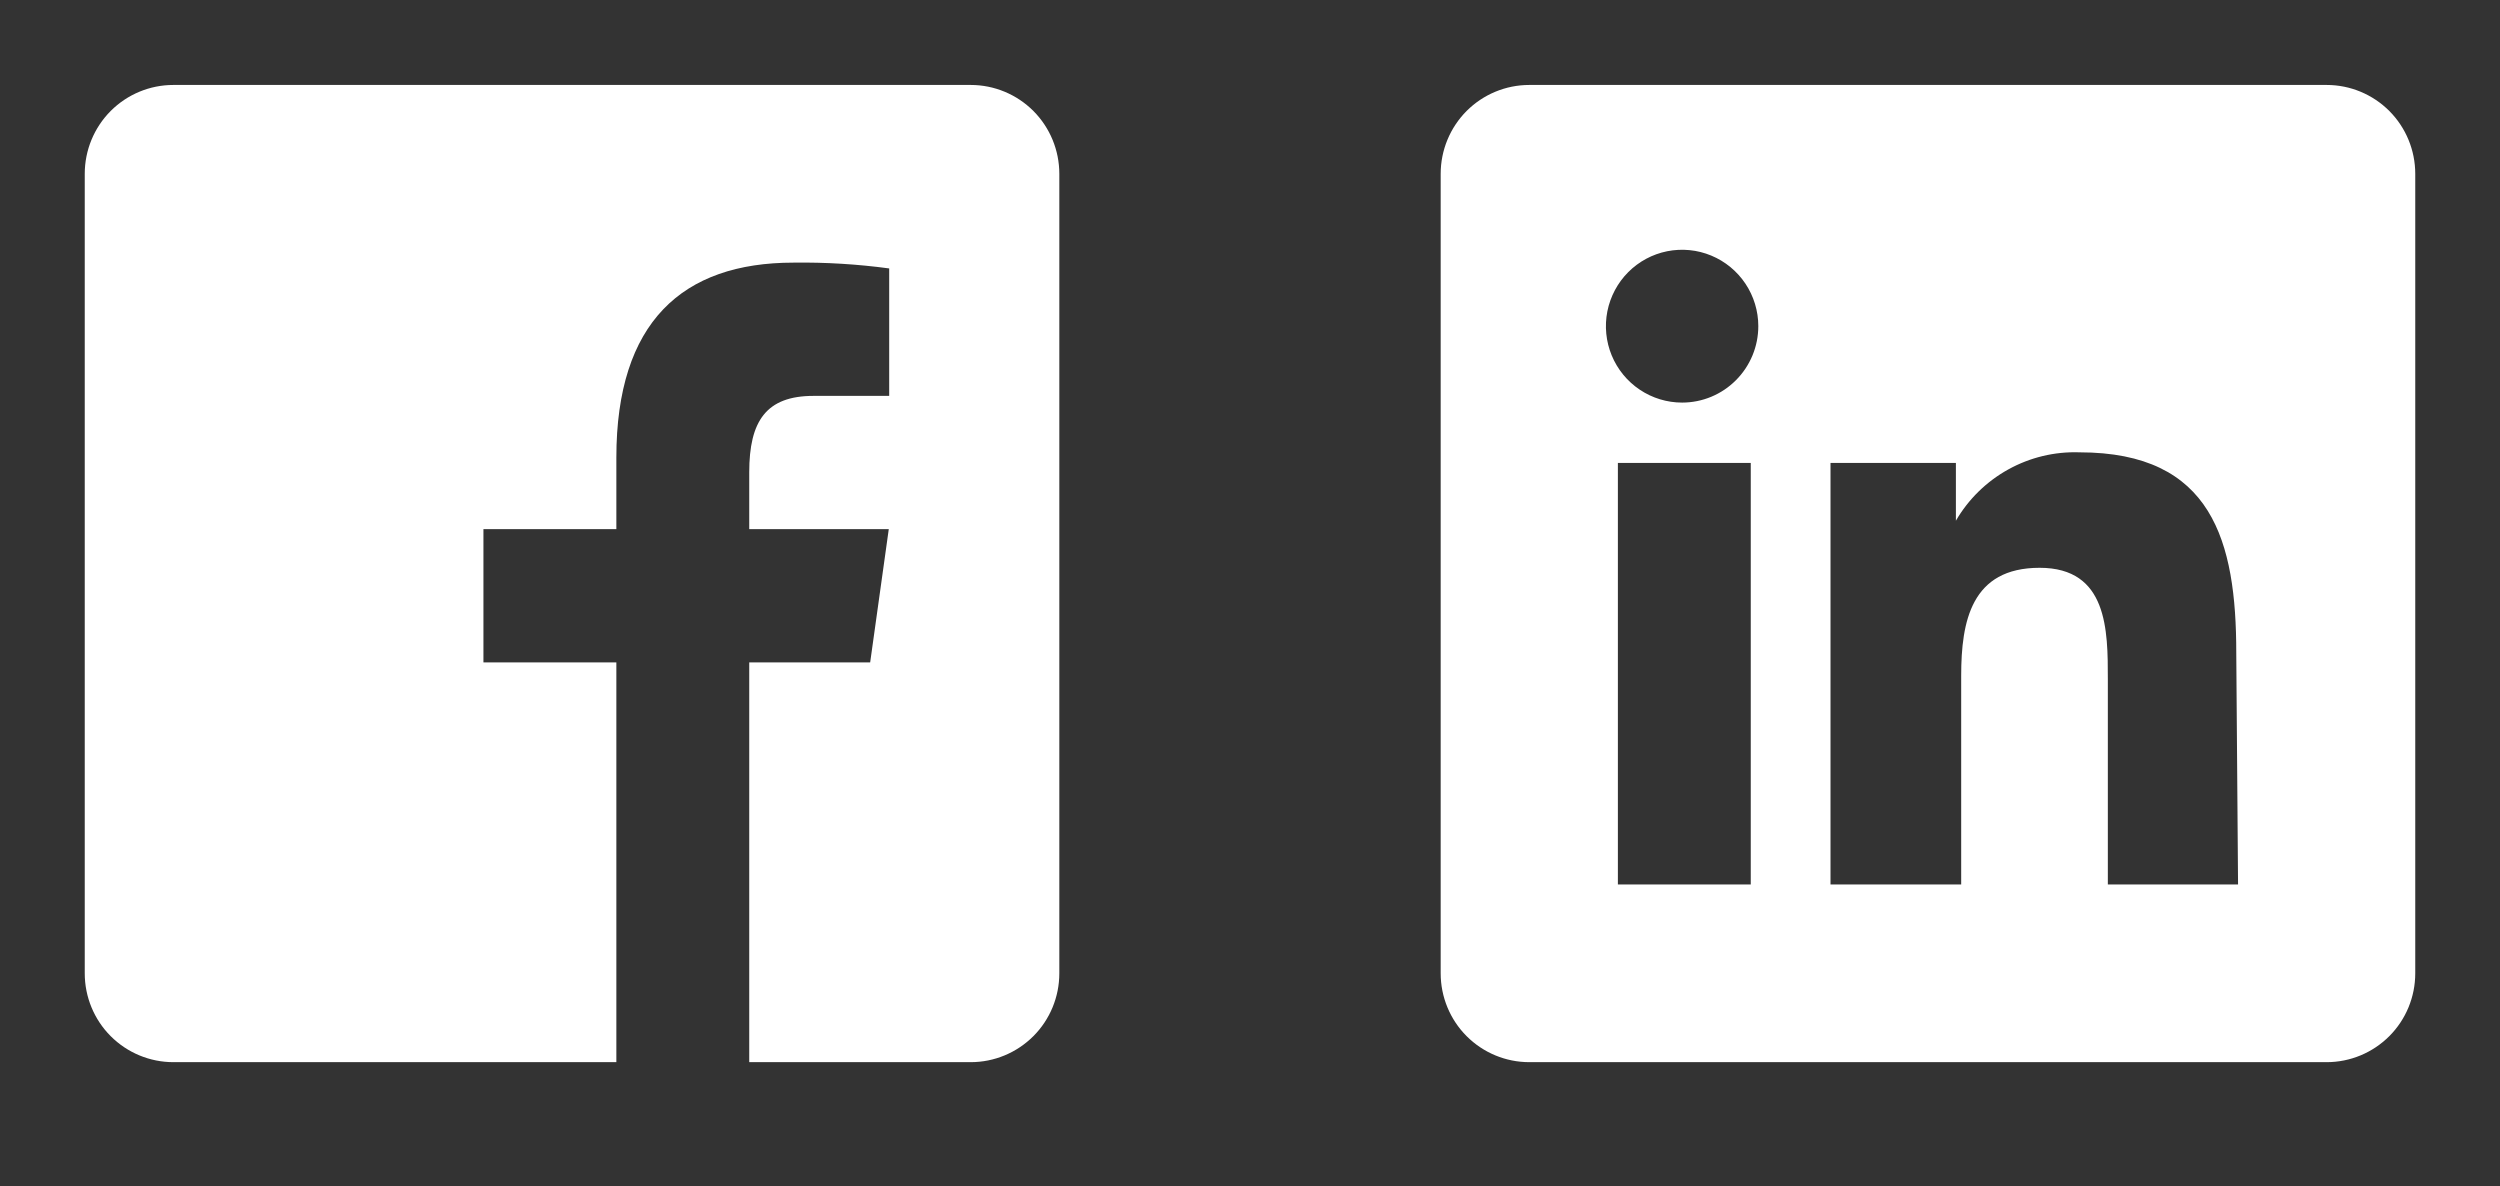
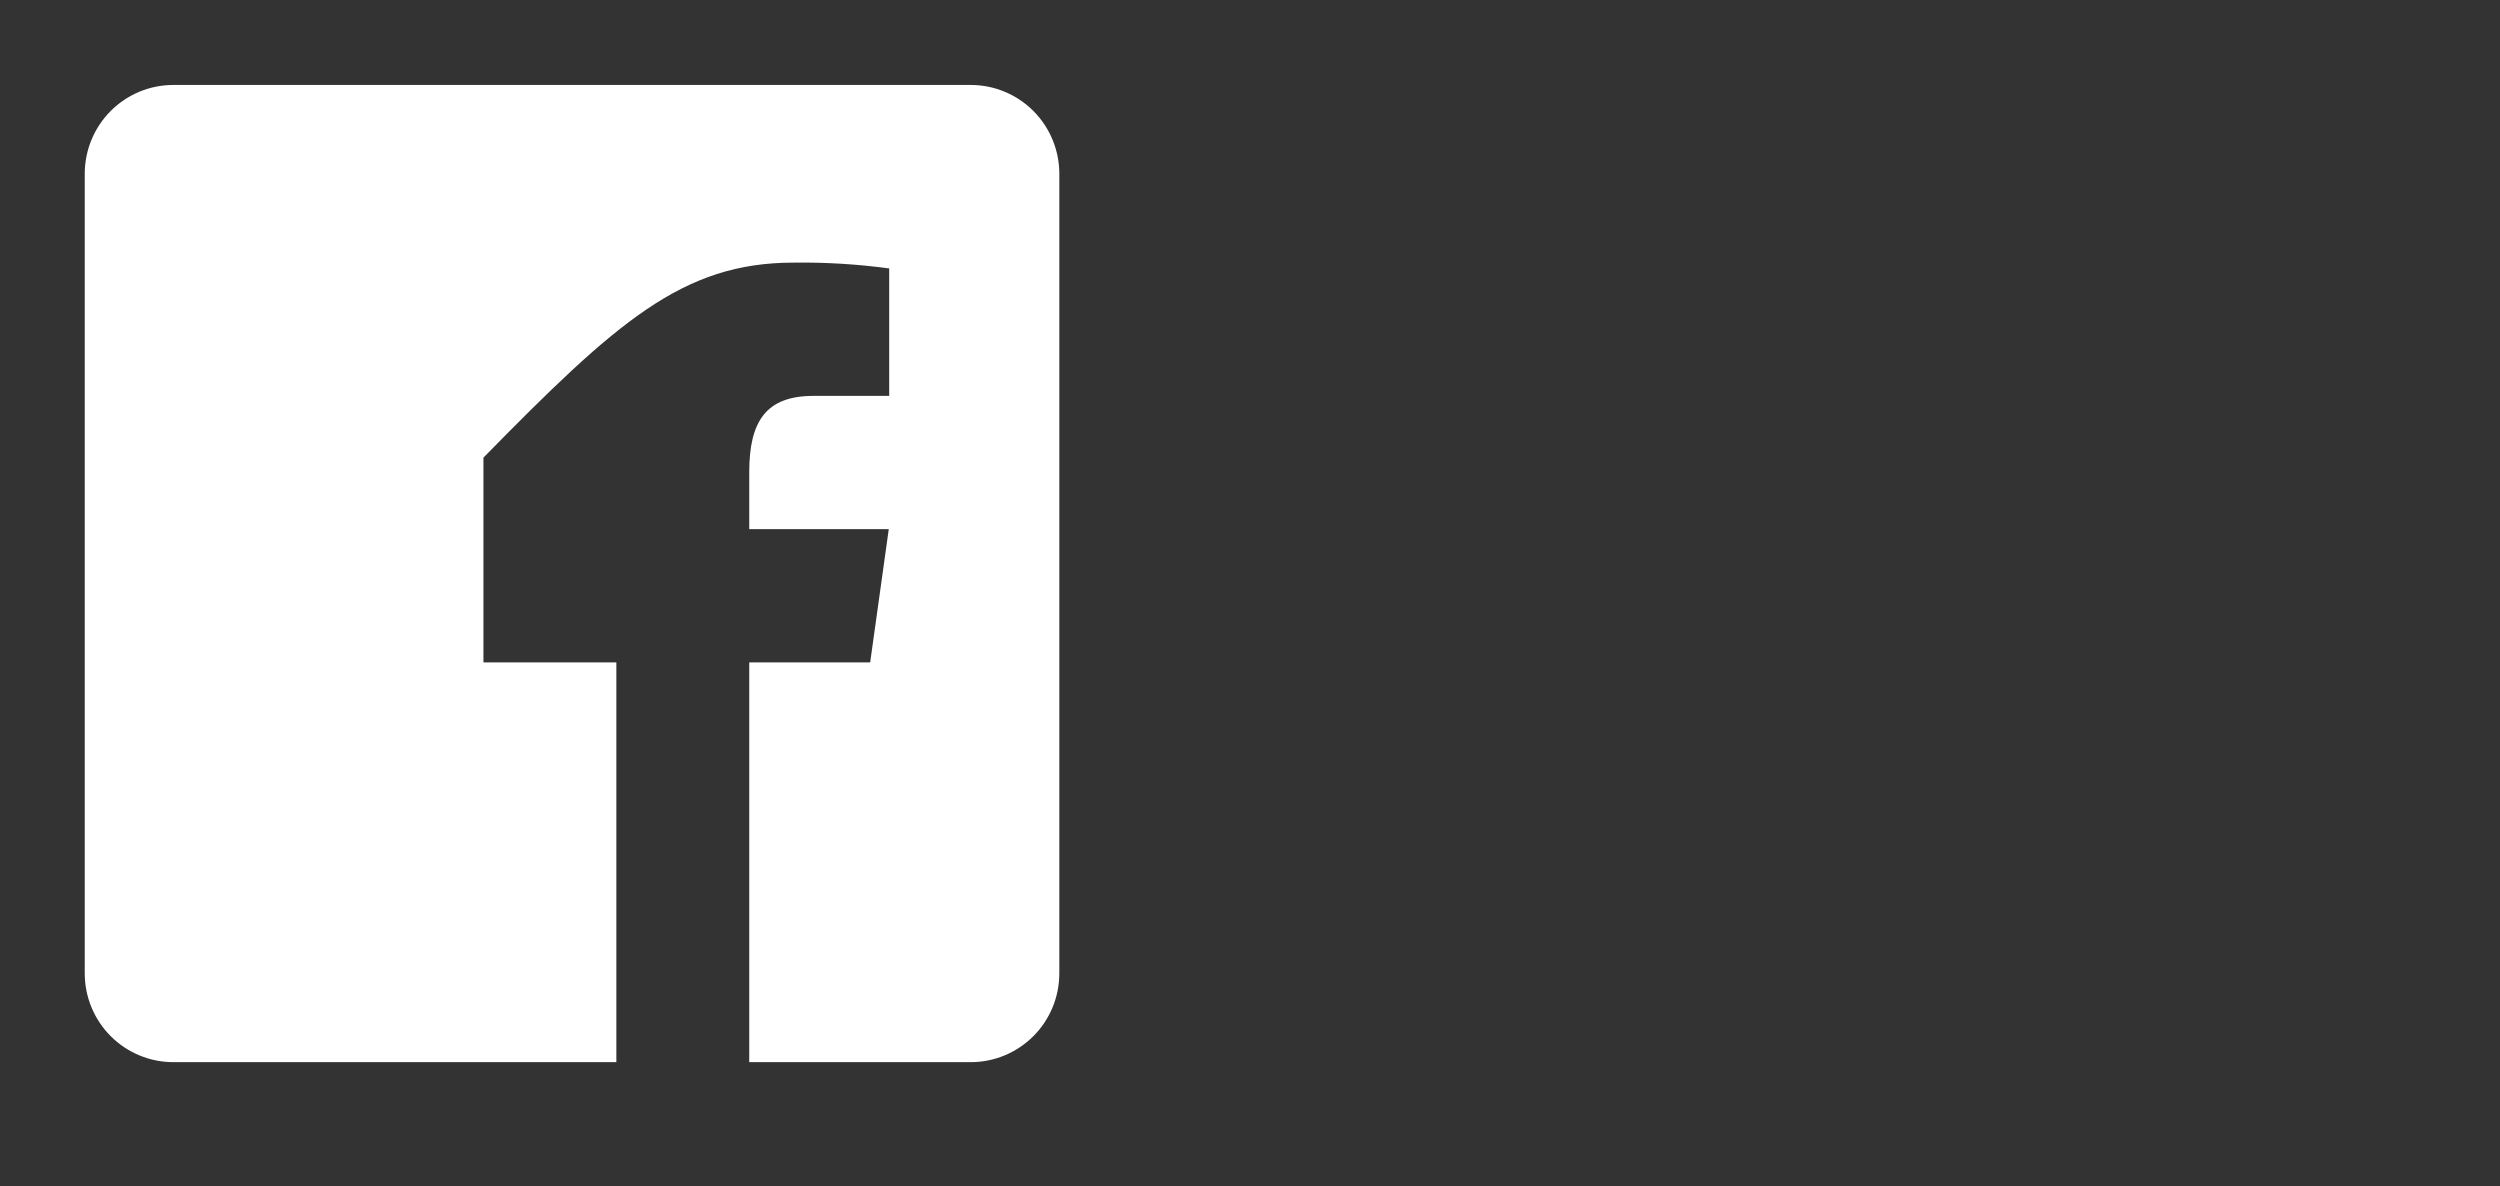
<svg xmlns="http://www.w3.org/2000/svg" width="59" height="28" viewBox="0 0 59 28" fill="none">
  <rect x="0" y="0" width="59" height="28" fill="#333333" stroke="none" />
  <g clip-path="url(#clip0_823_13131)">
-     <path d="M22.909 2.005H4.091C3.536 2.005 3.005 2.226 2.612 2.619C2.22 3.013 2 3.546 2 4.102V22.971C2 23.527 2.22 24.06 2.612 24.453C3.005 24.846 3.536 25.067 4.091 25.067H14.546V15.633H11.409V12.488H14.546V10.8C14.546 7.603 16.103 6.198 18.727 6.198C19.482 6.188 20.237 6.234 20.985 6.335V9.343H19.198C18.079 9.343 17.682 9.941 17.682 11.146V12.488H20.975L20.536 15.633H17.682V25.067H22.909C23.464 25.067 23.995 24.846 24.388 24.453C24.78 24.06 25 23.527 25 22.971V4.102C25 3.546 24.78 3.013 24.388 2.619C23.995 2.226 23.464 2.005 22.909 2.005Z" fill="white" />
+     <path d="M22.909 2.005H4.091C3.536 2.005 3.005 2.226 2.612 2.619C2.22 3.013 2 3.546 2 4.102V22.971C2 23.527 2.22 24.06 2.612 24.453C3.005 24.846 3.536 25.067 4.091 25.067H14.546V15.633H11.409V12.488V10.8C14.546 7.603 16.103 6.198 18.727 6.198C19.482 6.188 20.237 6.234 20.985 6.335V9.343H19.198C18.079 9.343 17.682 9.941 17.682 11.146V12.488H20.975L20.536 15.633H17.682V25.067H22.909C23.464 25.067 23.995 24.846 24.388 24.453C24.78 24.06 25 23.527 25 22.971V4.102C25 3.546 24.78 3.013 24.388 2.619C23.995 2.226 23.464 2.005 22.909 2.005Z" fill="white" />
  </g>
  <g clip-path="url(#clip1_823_13131)">
    <g clip-path="url(#clip2_823_13131)">
      <path d="M54.909 2.005H36.091C35.536 2.005 35.005 2.226 34.612 2.619C34.22 3.013 34 3.546 34 4.102V22.971C34 23.527 34.22 24.06 34.612 24.453C35.005 24.846 35.536 25.067 36.091 25.067H54.909C55.464 25.067 55.995 24.846 56.388 24.453C56.78 24.06 57 23.527 57 22.971V4.102C57 3.546 56.78 3.013 56.388 2.619C55.995 2.226 55.464 2.005 54.909 2.005ZM41.318 20.874H38.182V10.926H41.318V20.874ZM39.698 9.501C39.342 9.501 38.994 9.395 38.699 9.197C38.403 8.999 38.172 8.717 38.036 8.387C37.9 8.058 37.865 7.695 37.934 7.346C38.004 6.996 38.175 6.675 38.426 6.423C38.678 6.17 38.998 5.999 39.347 5.929C39.696 5.86 40.057 5.895 40.386 6.032C40.714 6.168 40.995 6.399 41.193 6.696C41.39 6.992 41.496 7.341 41.496 7.697C41.496 8.176 41.306 8.634 40.969 8.972C40.632 9.311 40.175 9.501 39.698 9.501ZM52.818 20.874H49.745V16.031C49.745 14.878 49.745 13.4 48.135 13.4C46.525 13.4 46.284 14.658 46.284 15.947V20.874H43.2V10.926H46.159V12.289C46.454 11.781 46.882 11.363 47.395 11.079C47.909 10.794 48.489 10.655 49.075 10.675C52.212 10.675 52.776 12.771 52.776 15.413L52.818 20.874Z" fill="white" />
    </g>
  </g>
  <defs>
    <clipPath id="clip0_823_13131">
      <rect width="23" height="23.062" fill="white" transform="translate(2 2.005)" />
    </clipPath>
    <clipPath id="clip1_823_13131">
-       <rect width="23" height="23.062" fill="white" transform="translate(34 2.005)" />
-     </clipPath>
+       </clipPath>
    <clipPath id="clip2_823_13131">
      <rect width="23" height="23.062" fill="white" transform="translate(34 2.005)" />
    </clipPath>
  </defs>
</svg>